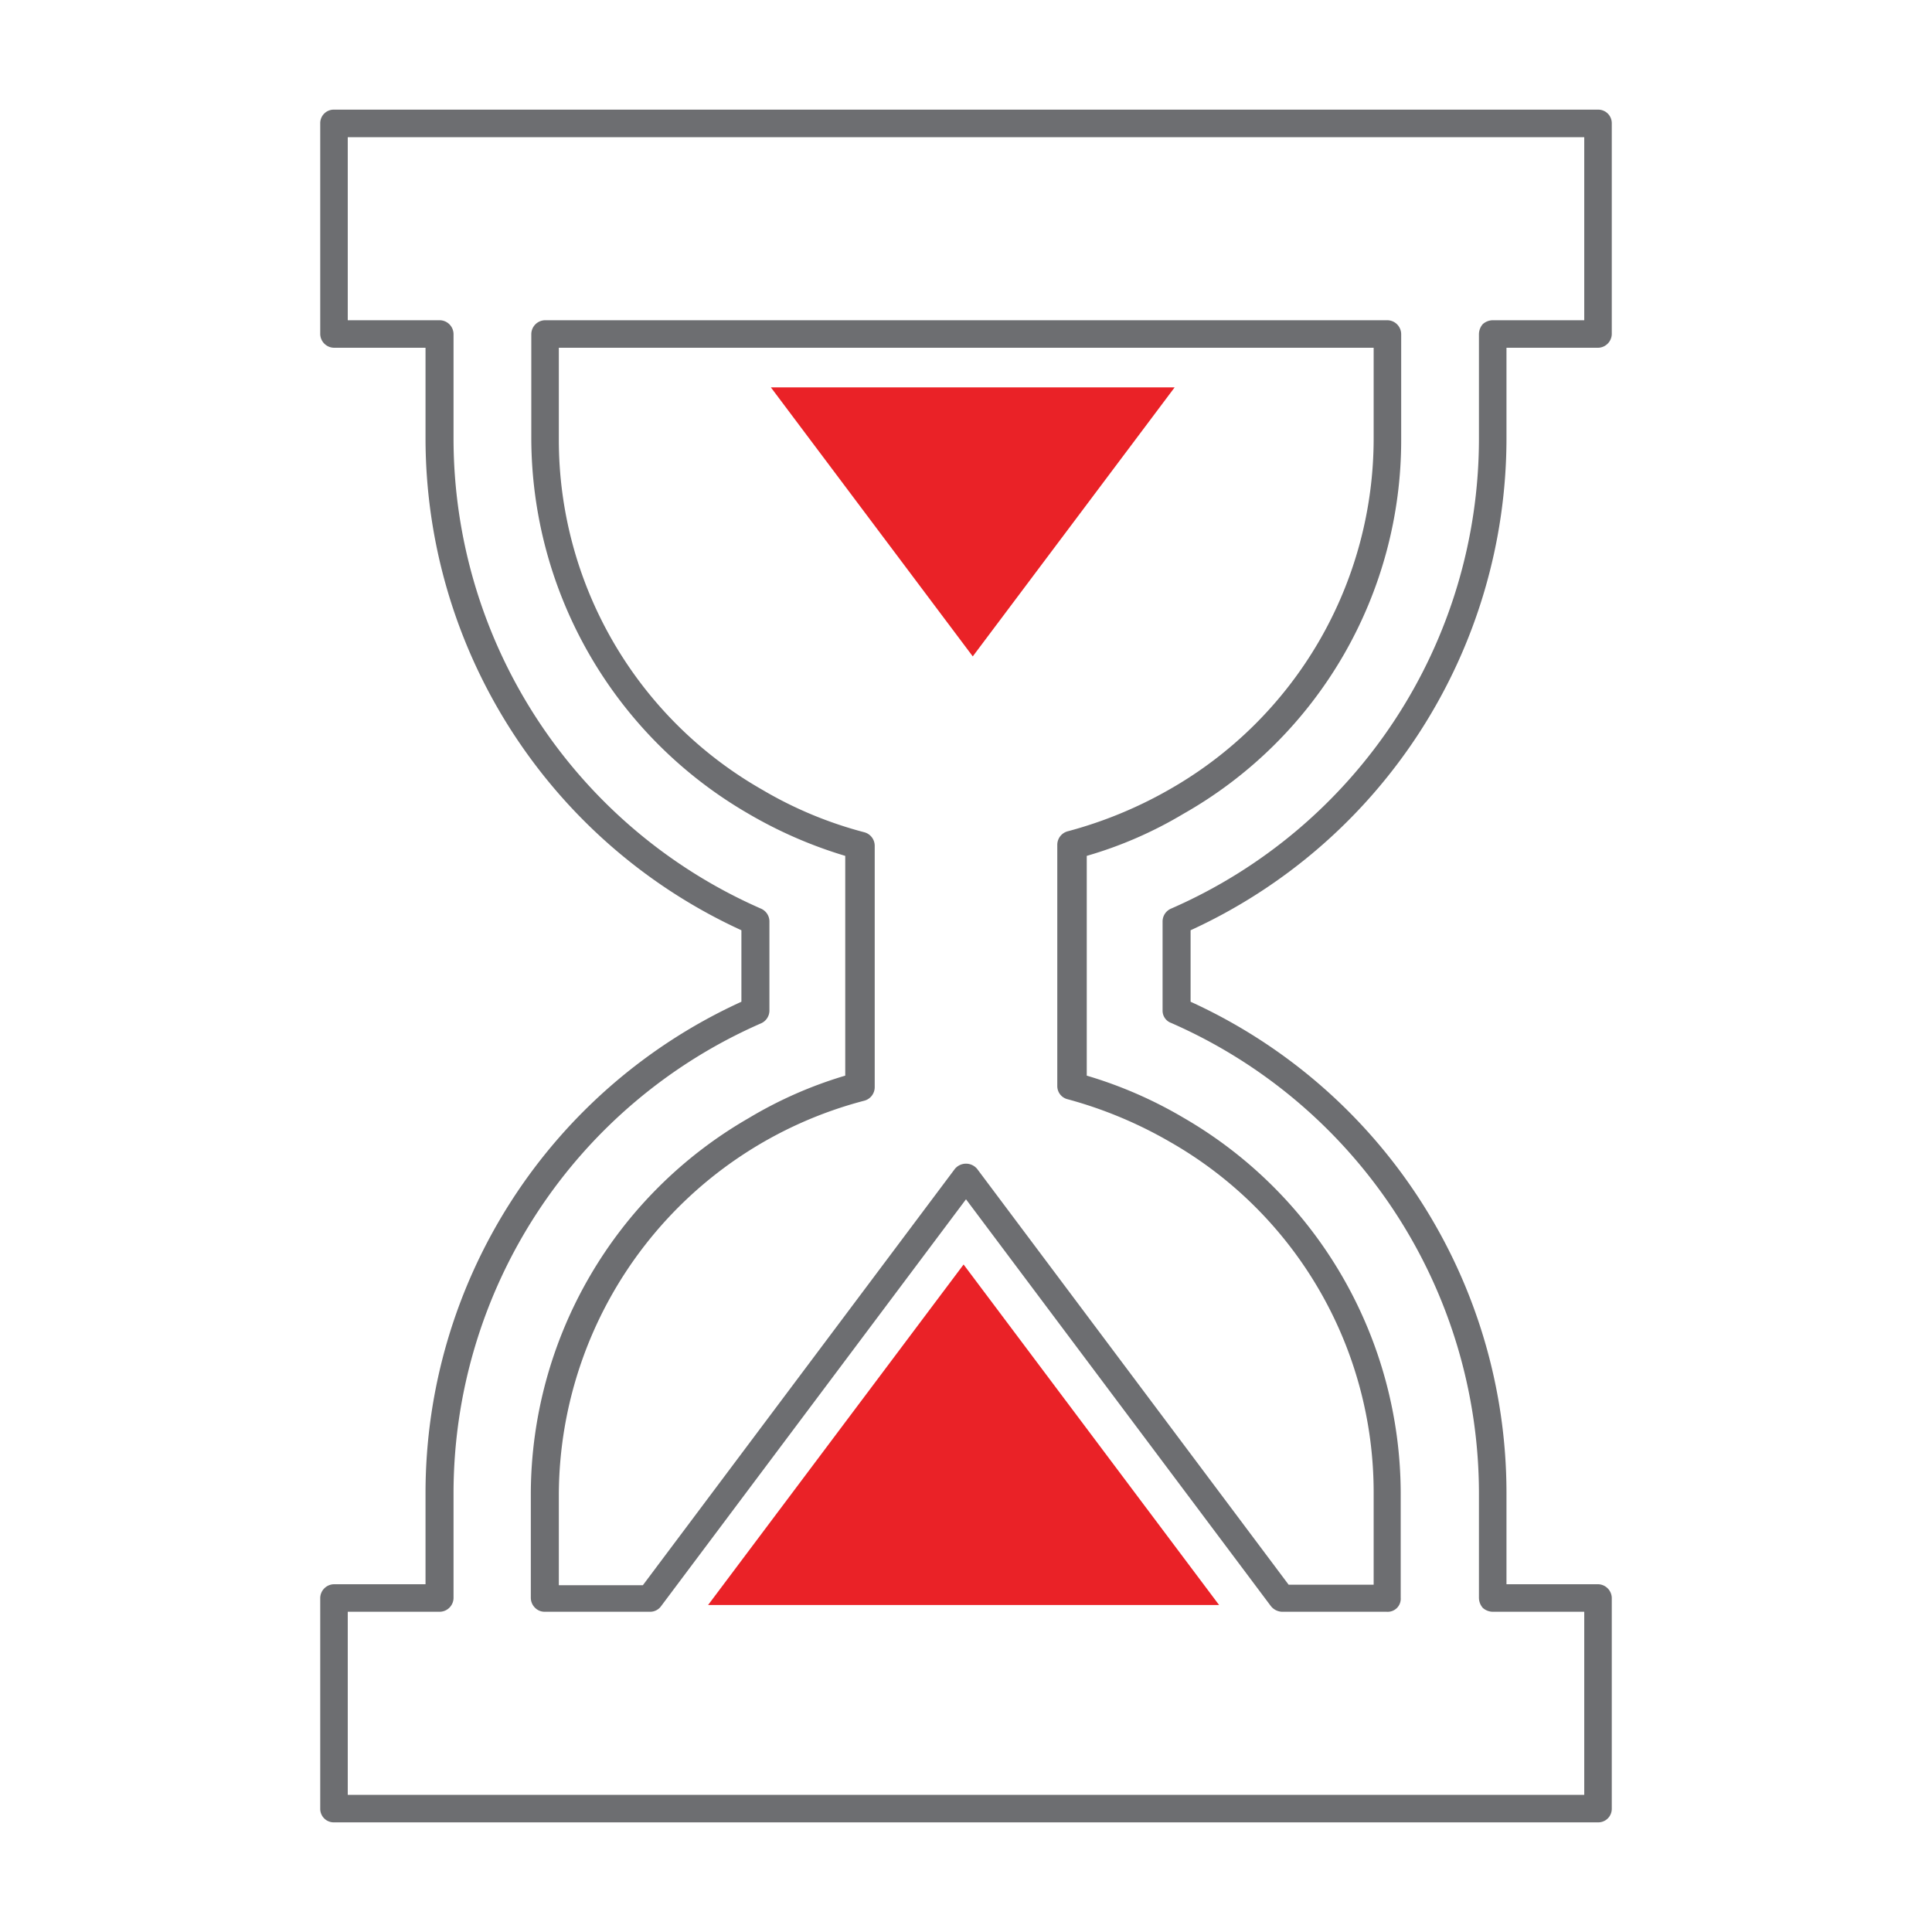
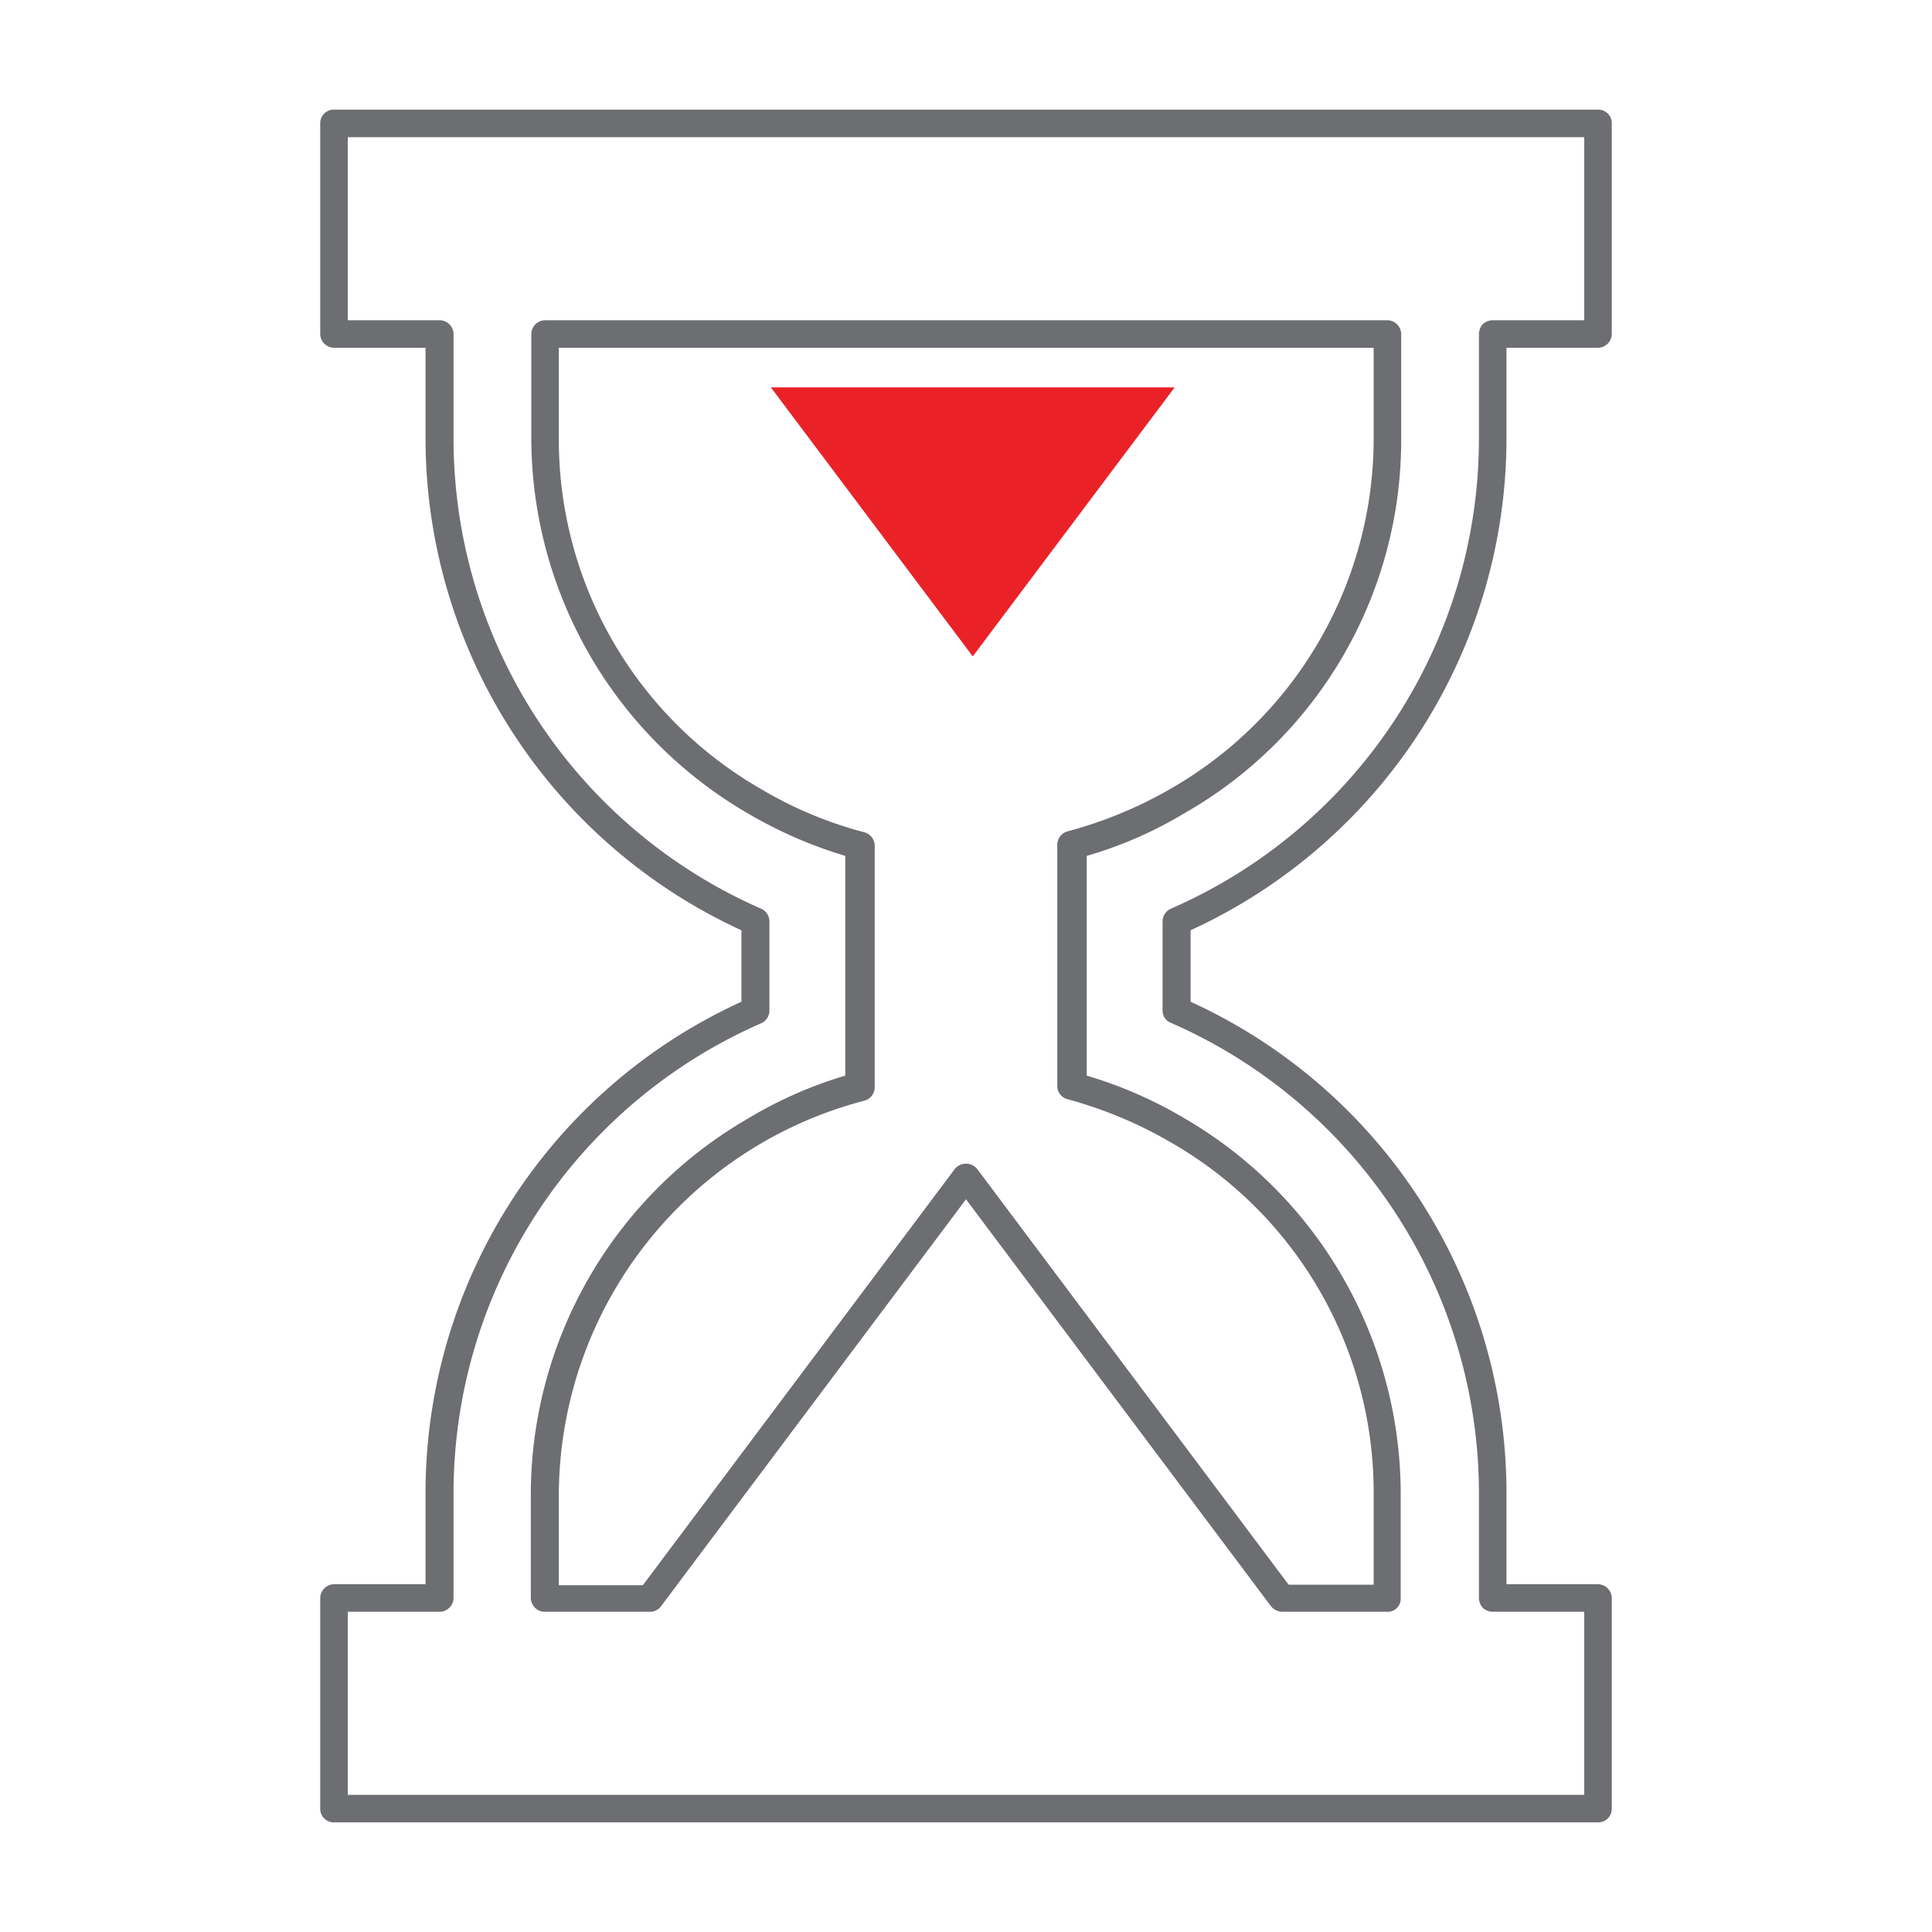
<svg xmlns="http://www.w3.org/2000/svg" id="Layer_1" data-name="Layer 1" viewBox="0 0 40 40">
  <defs>
    <style>.cls-1{fill:#ea2227;}.cls-2{fill:#6d6e71;}</style>
  </defs>
  <polygon class="cls-1" points="20.14 13.59 24.32 8.02 15.96 8.02 20.14 13.59" />
  <path class="cls-2" d="M33.09,37.73H6.92a.28.28,0,0,1-.29-.28V33.08a.29.29,0,0,1,.29-.28H8.81V30.9a11.18,11.18,0,0,1,6.54-10.16V19.26A11.21,11.21,0,0,1,8.81,9.09V7.2H6.92a.29.29,0,0,1-.29-.28V2.55a.28.28,0,0,1,.29-.28H33.09a.28.28,0,0,1,.28.28V6.92a.29.29,0,0,1-.28.28h-1.9V9.09a11.21,11.21,0,0,1-6.54,10.17v1.48A11.18,11.18,0,0,1,31.19,30.9v1.9h1.9a.29.29,0,0,1,.28.28v4.37A.28.28,0,0,1,33.09,37.73ZM7.2,37.16H32.8V33.37H30.9a.32.32,0,0,1-.2-.08.32.32,0,0,1-.08-.21V30.9a10.64,10.64,0,0,0-6.37-9.72.27.27,0,0,1-.18-.26V19.07a.29.29,0,0,1,.18-.26,10.62,10.62,0,0,0,6.37-9.72V6.92a.32.32,0,0,1,.08-.21.32.32,0,0,1,.2-.08h1.9V2.84H7.2V6.63H9.1a.29.29,0,0,1,.29.29V9.09a10.63,10.63,0,0,0,6.36,9.72.29.29,0,0,1,.18.26v1.86a.29.29,0,0,1-.18.26A10.62,10.62,0,0,0,9.39,30.9v2.18a.29.29,0,0,1-.29.29H7.2Zm21.52-3.79H26.54a.31.31,0,0,1-.23-.12L20,24.83l-6.31,8.42a.28.28,0,0,1-.23.12H11.28a.28.28,0,0,1-.2-.08.29.29,0,0,1-.09-.21V30.9a9,9,0,0,1,4.51-7.75,8.67,8.67,0,0,1,2-.88V17.72a9.15,9.15,0,0,1-2-.87A9,9,0,0,1,11,9.09V6.92a.29.29,0,0,1,.29-.29H28.72a.29.29,0,0,1,.29.29V9.09a8.89,8.89,0,0,1-4.51,7.76,8.46,8.46,0,0,1-2,.87v4.55a8.88,8.88,0,0,1,2,.87A9,9,0,0,1,29,30.9v2.18a.27.27,0,0,1-.29.29ZM11.57,7.2V9.09a8.34,8.34,0,0,0,4.21,7.26,8.28,8.28,0,0,0,2.11.88.29.29,0,0,1,.22.28v5a.29.29,0,0,1-.22.28,8.46,8.46,0,0,0-6.32,8.13v1.9h1.74l6.46-8.62a.3.3,0,0,1,.46,0l6.45,8.61h1.76V30.9a8.35,8.35,0,0,0-4.22-7.26,8.82,8.82,0,0,0-2.11-.88.28.28,0,0,1-.22-.27v-5a.29.29,0,0,1,.22-.28,8.78,8.78,0,0,0,2.11-.87,8.36,8.36,0,0,0,4.22-7.27V7.2Z" />
-   <polygon class="cls-1" points="25.24 33.23 19.95 26.18 14.66 33.23 25.24 33.23" />
</svg>